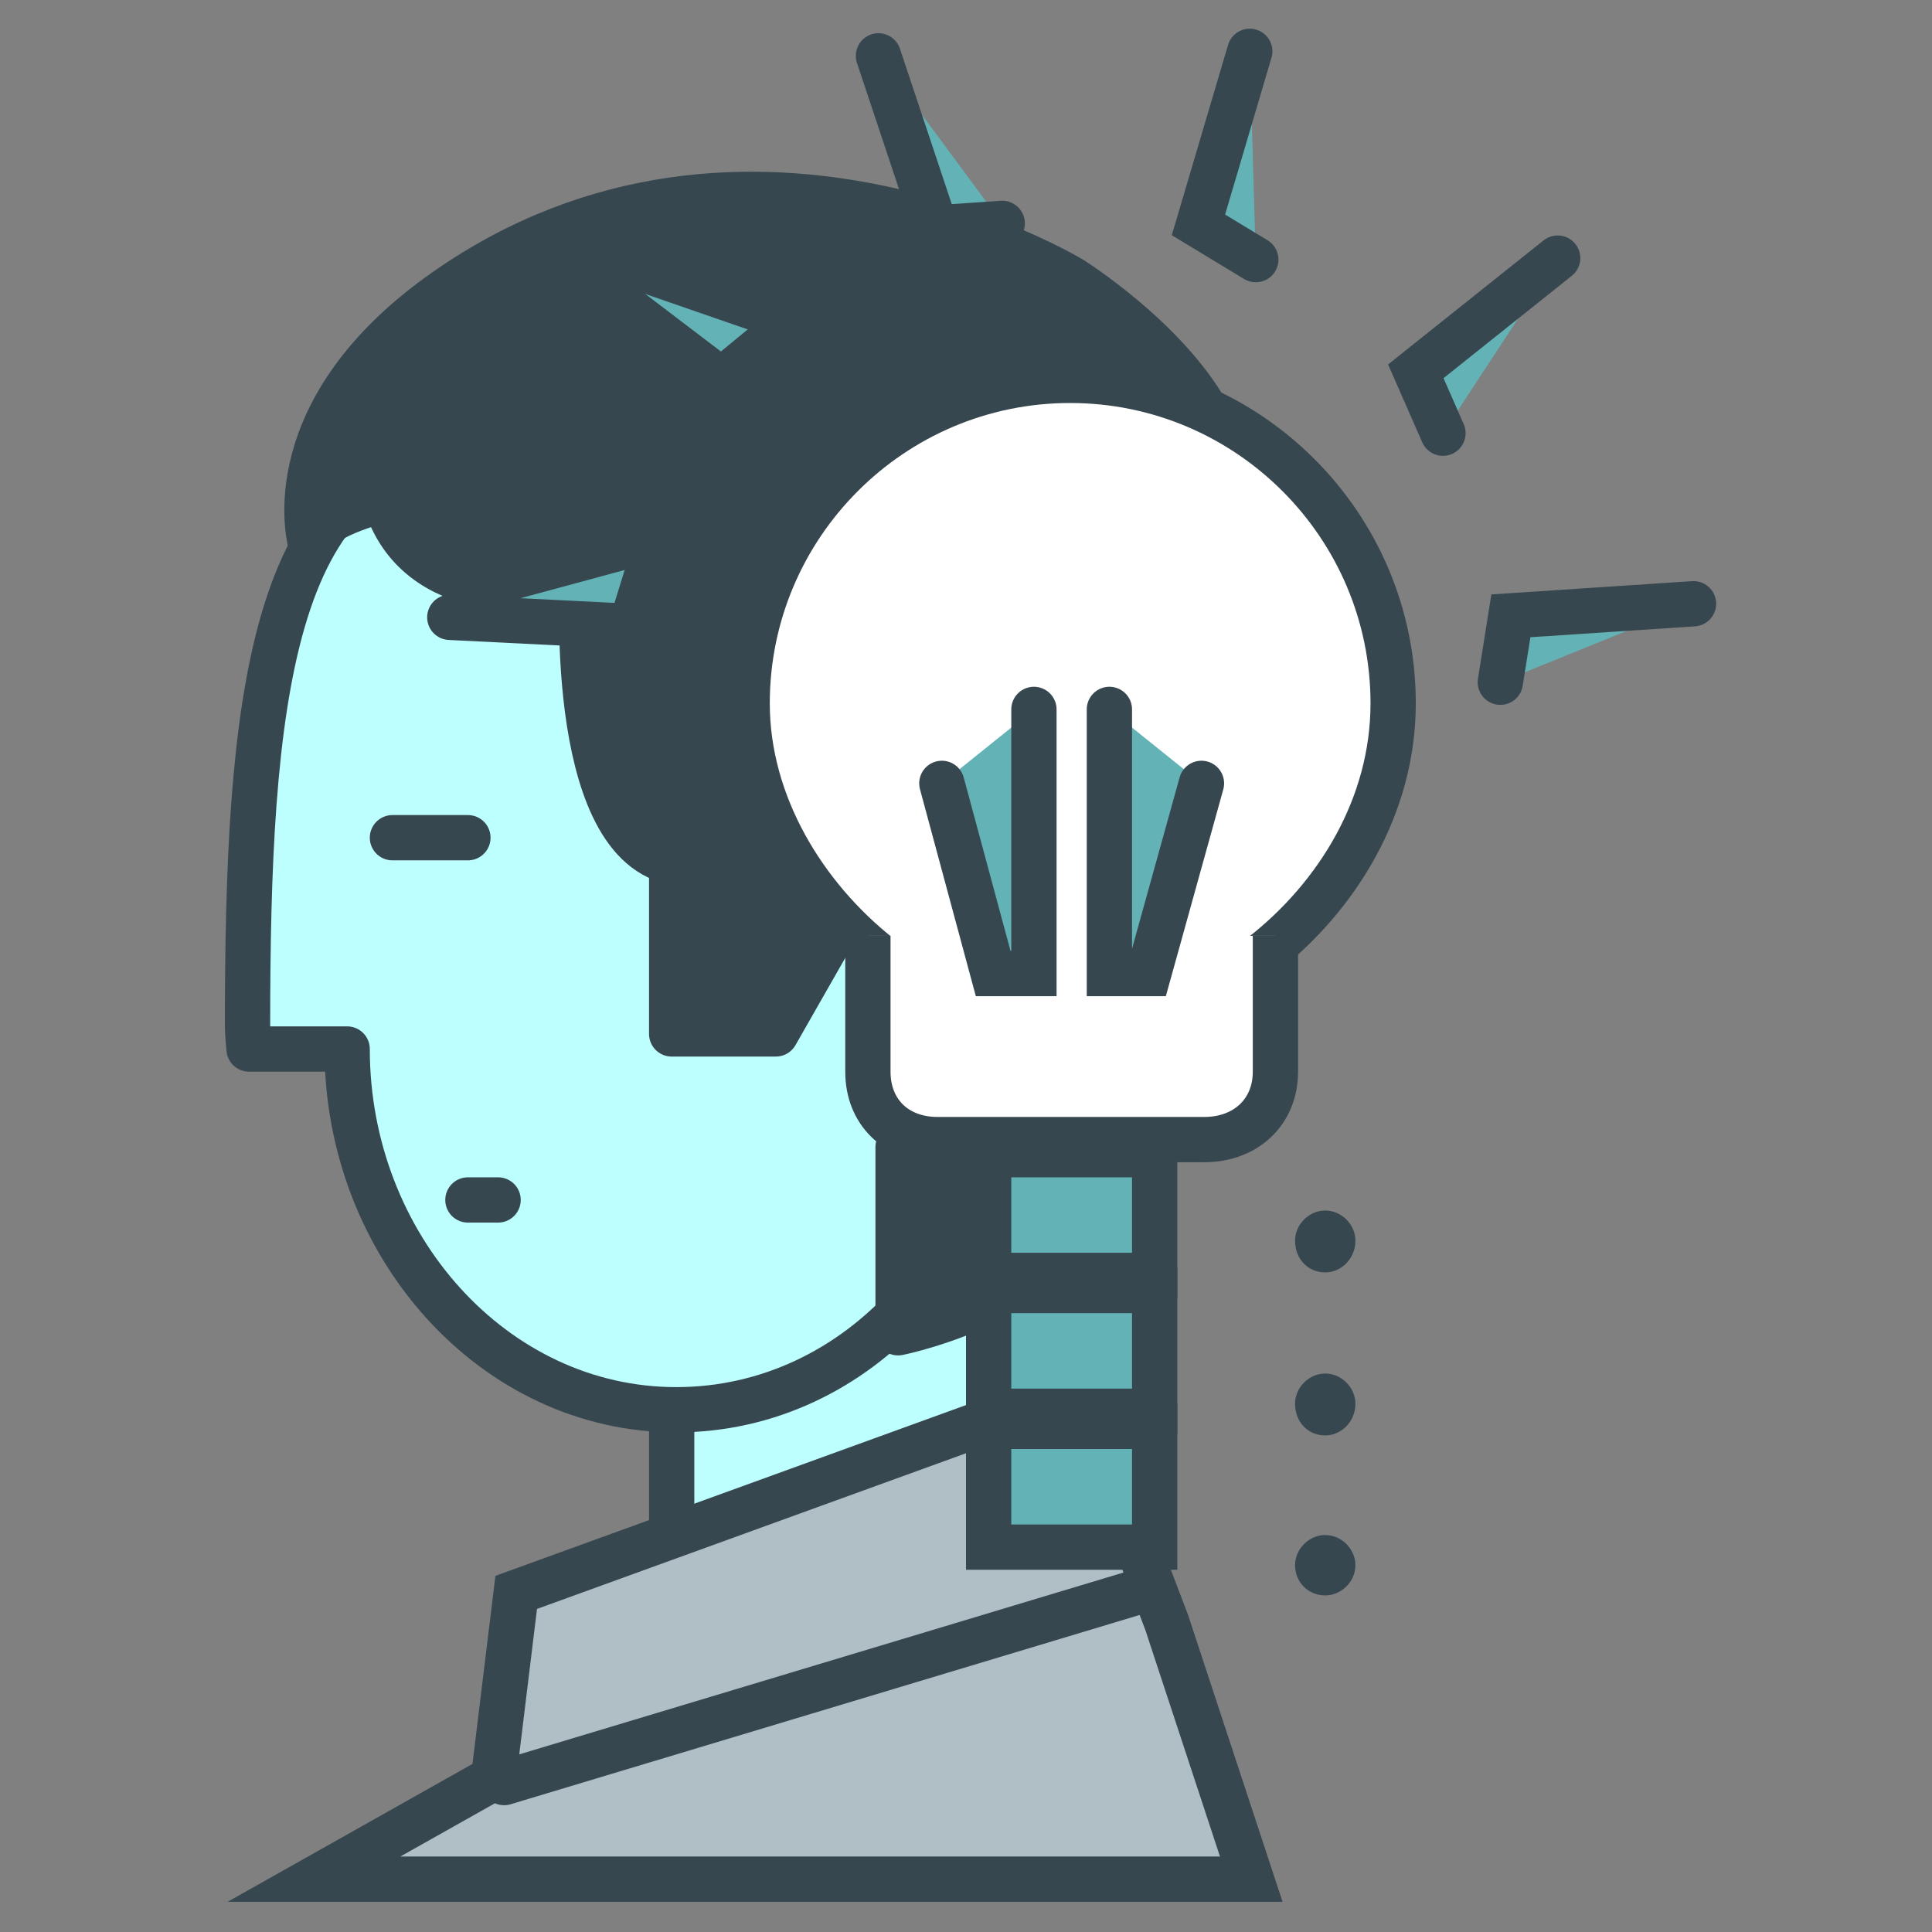
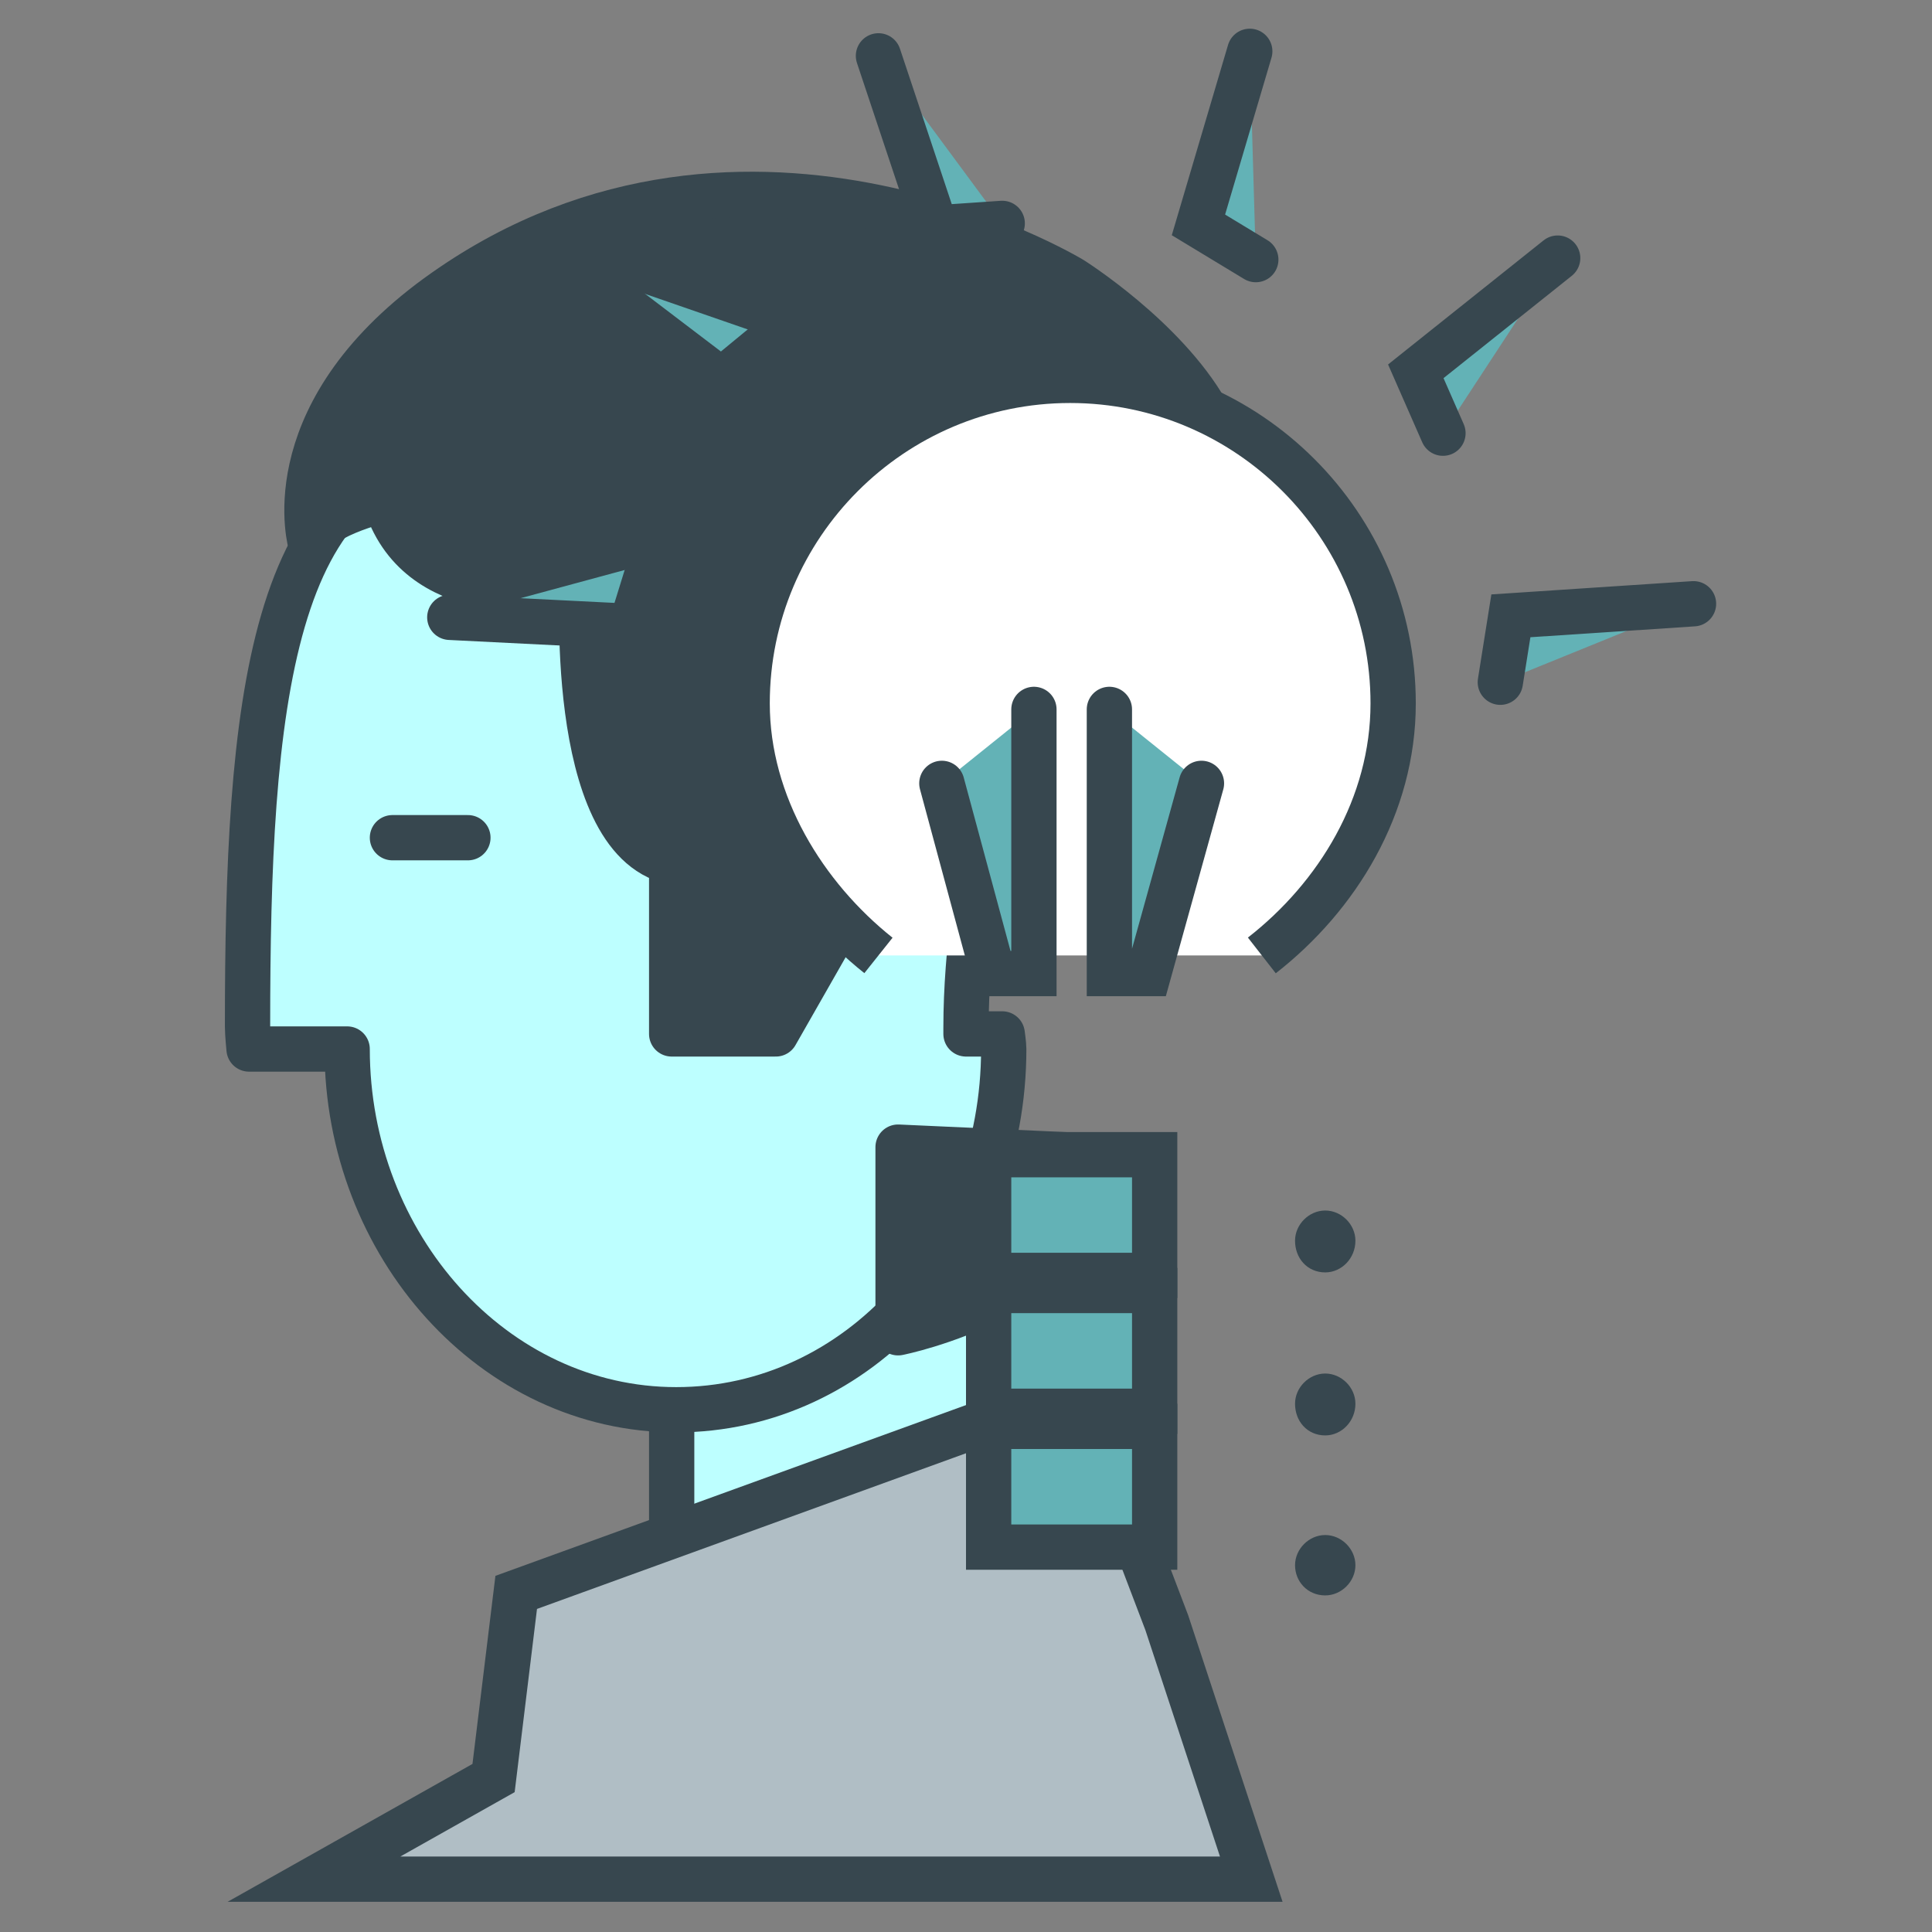
<svg xmlns="http://www.w3.org/2000/svg" version="1.1" id="Layer_1" x="0px" y="0px" width="128px" height="128px" viewBox="0 0 128 128" enable-background="new 0 0 128 128" xml:space="preserve">
  <rect x="0" y="0" width="128" height="128" fill="#808080" stroke="none" />
  <g>
    <g>
      <g>
        <polygon fill="#BDFFFF" stroke="#37474F" stroke-width="3" stroke-linecap="round" stroke-linejoin="round" stroke-miterlimit="10" points="     73.1,108.5 44.5,108.5 44.5,77.8 65.8,77.5    " />
        <polygon fill="#B0BEC5" stroke="#37474F" stroke-width="3" stroke-miterlimit="10" points="32.7,117.8 34.2,105.5 71.4,92      77.3,107.5 82.9,124.5 20.8,124.5    " />
-         <line fill="#BDFFFF" stroke="#37474F" stroke-width="3" stroke-linecap="round" stroke-linejoin="round" stroke-miterlimit="10" x1="33.4" y1="118.1" x2="75.6" y2="105.4" />
        <g>
          <path fill="#BDFFFF" stroke="#37474F" stroke-width="3" stroke-linecap="round" stroke-linejoin="round" stroke-miterlimit="10" d="      M66.4,68.5H64c0,0,0-0.2,0-0.4C64,47,78.6,30,31,30c-13.2,0-14.6,17-14.6,38c0,0.5,0.1,1.5,0.1,1.5H23c0,13,9.7,23.9,21.8,23.9      s21.7-10.7,21.7-23.9C66.5,69.2,66.4,68.5,66.4,68.5z" />
          <path fill="#37474F" stroke="#37474F" stroke-width="3" stroke-linecap="round" stroke-linejoin="round" stroke-miterlimit="10" d="      M36.5,38.9c0,0-8.9,1.4-11-5.8c0,0-5.1,1.2-4.9,3c0,0-2.5-8.2,7.9-16.1C48.6,4.9,71,18.5,71,18.5s24.5,15.4-2,24.1      c-16.9,5.5-20.3,10.7-20.3,10.7L36.5,38.9z" />
          <path fill="#37474F" stroke="#37474F" stroke-width="3" stroke-linecap="round" stroke-linejoin="round" stroke-miterlimit="10" d="      M38.6,38.2c0,0-1.1,17.3,5.9,18.9v11.4h6.9l9.3-16.3l-0.4-17.6l-21.8,2.6" />
          <path fill="#37474F" stroke="#37474F" stroke-width="3" stroke-linecap="round" stroke-linejoin="round" stroke-miterlimit="10" d="      M59.5,76v12.3c0,0,12.3-2.4,15.4-11.6L59.5,76z" />
          <line fill="#FFFFFF" stroke="#37474F" stroke-width="3" stroke-linecap="round" stroke-linejoin="round" stroke-miterlimit="10" x1="31" y1="55.5" x2="26" y2="55.5" />
-           <line fill="#FFFFFF" stroke="#37474F" stroke-width="3" stroke-linecap="round" stroke-linejoin="round" stroke-miterlimit="10" x1="33" y1="79.5" x2="31" y2="79.5" />
        </g>
      </g>
      <g>
        <g>
          <g>
            <g>
              <path fill="#FFFFFF" stroke="#37474F" stroke-width="3" stroke-miterlimit="10" d="M58.2,63.3c-4.9-3.9-8.7-10-8.7-16.7        c0-11.8,9.6-21.4,21.4-21.4c11.8,0,21.4,9.6,21.4,21.4c0,6.8-3.7,12.8-8.7,16.7" />
-               <path fill="#FFFFFF" stroke="#37474F" stroke-width="3" stroke-miterlimit="10" d="M84.5,62v9c0,2.7-2,4.5-4.7,4.5H62.1        c-2.7,0-4.6-1.8-4.6-4.5v-9" />
              <rect x="65.5" y="76.5" fill="#63B2B6" stroke="#37474F" stroke-width="3" stroke-linecap="round" stroke-miterlimit="10" width="11" height="8" />
              <rect x="65.5" y="85.5" fill="#63B2B6" stroke="#37474F" stroke-width="3" stroke-linecap="round" stroke-miterlimit="10" width="11" height="8" />
              <rect x="65.5" y="94.5" fill="#63B2B6" stroke="#37474F" stroke-width="3" stroke-linecap="round" stroke-miterlimit="10" width="11" height="8" />
            </g>
          </g>
        </g>
        <g>
          <polyline fill="#63B2B6" stroke="#37474F" stroke-width="3" stroke-linecap="round" stroke-miterlimit="10" points="29.8,40.9       41.8,41.5 43.1,37.3     " />
          <polyline fill="#63B2B6" stroke="#37474F" stroke-width="3" stroke-linecap="round" stroke-miterlimit="10" points="38.2,17.9       47.8,25.2 51.2,22.4     " />
          <polyline fill="#63B2B6" stroke="#37474F" stroke-width="3" stroke-linecap="round" stroke-miterlimit="10" points="58.2,3.7       62,15.1 66.4,14.8     " />
          <polyline fill="#63B2B6" stroke="#37474F" stroke-width="3" stroke-linecap="round" stroke-miterlimit="10" points="82.8,3.4       79.4,14.9 83.2,17.2     " />
          <polyline fill="#63B2B6" stroke="#37474F" stroke-width="3" stroke-linecap="round" stroke-miterlimit="10" points="103.2,17.1       93.8,24.6 95.6,28.7     " />
          <polyline fill="#63B2B6" stroke="#37474F" stroke-width="3" stroke-linecap="round" stroke-miterlimit="10" points="112.2,40       100.1,40.8 99.4,45.2     " />
        </g>
      </g>
      <g>
        <polyline fill="#63B2B6" stroke="#37474F" stroke-width="3" stroke-linecap="round" stroke-miterlimit="10" points="62.4,51.9      65.8,64.5 68.5,64.5 68.5,47    " />
        <polyline fill="#63B2B6" stroke="#37474F" stroke-width="3" stroke-linecap="round" stroke-miterlimit="10" points="79.6,51.9      76.1,64.5 73.5,64.5 73.5,47    " />
      </g>
    </g>
    <g>
      <path fill="#37474F" stroke="#37474F" stroke-miterlimit="10" d="M87.8,102.2c0.8,0,1.5,0.7,1.5,1.5s-0.7,1.5-1.5,1.5    c-0.9,0-1.5-0.7-1.5-1.5S87,102.2,87.8,102.2z" />
      <path fill="#37474F" stroke="#37474F" stroke-miterlimit="10" d="M87.8,91.5c0.8,0,1.5,0.7,1.5,1.5c0,0.9-0.7,1.6-1.5,1.6    c-0.9,0-1.5-0.7-1.5-1.6C86.3,92.2,87,91.5,87.8,91.5z" />
      <path fill="#37474F" stroke="#37474F" stroke-miterlimit="10" d="M87.8,80.7c0.8,0,1.5,0.7,1.5,1.5c0,0.9-0.7,1.6-1.5,1.6    c-0.9,0-1.5-0.7-1.5-1.6C86.3,81.4,87,80.7,87.8,80.7z" />
    </g>
  </g>
</svg>